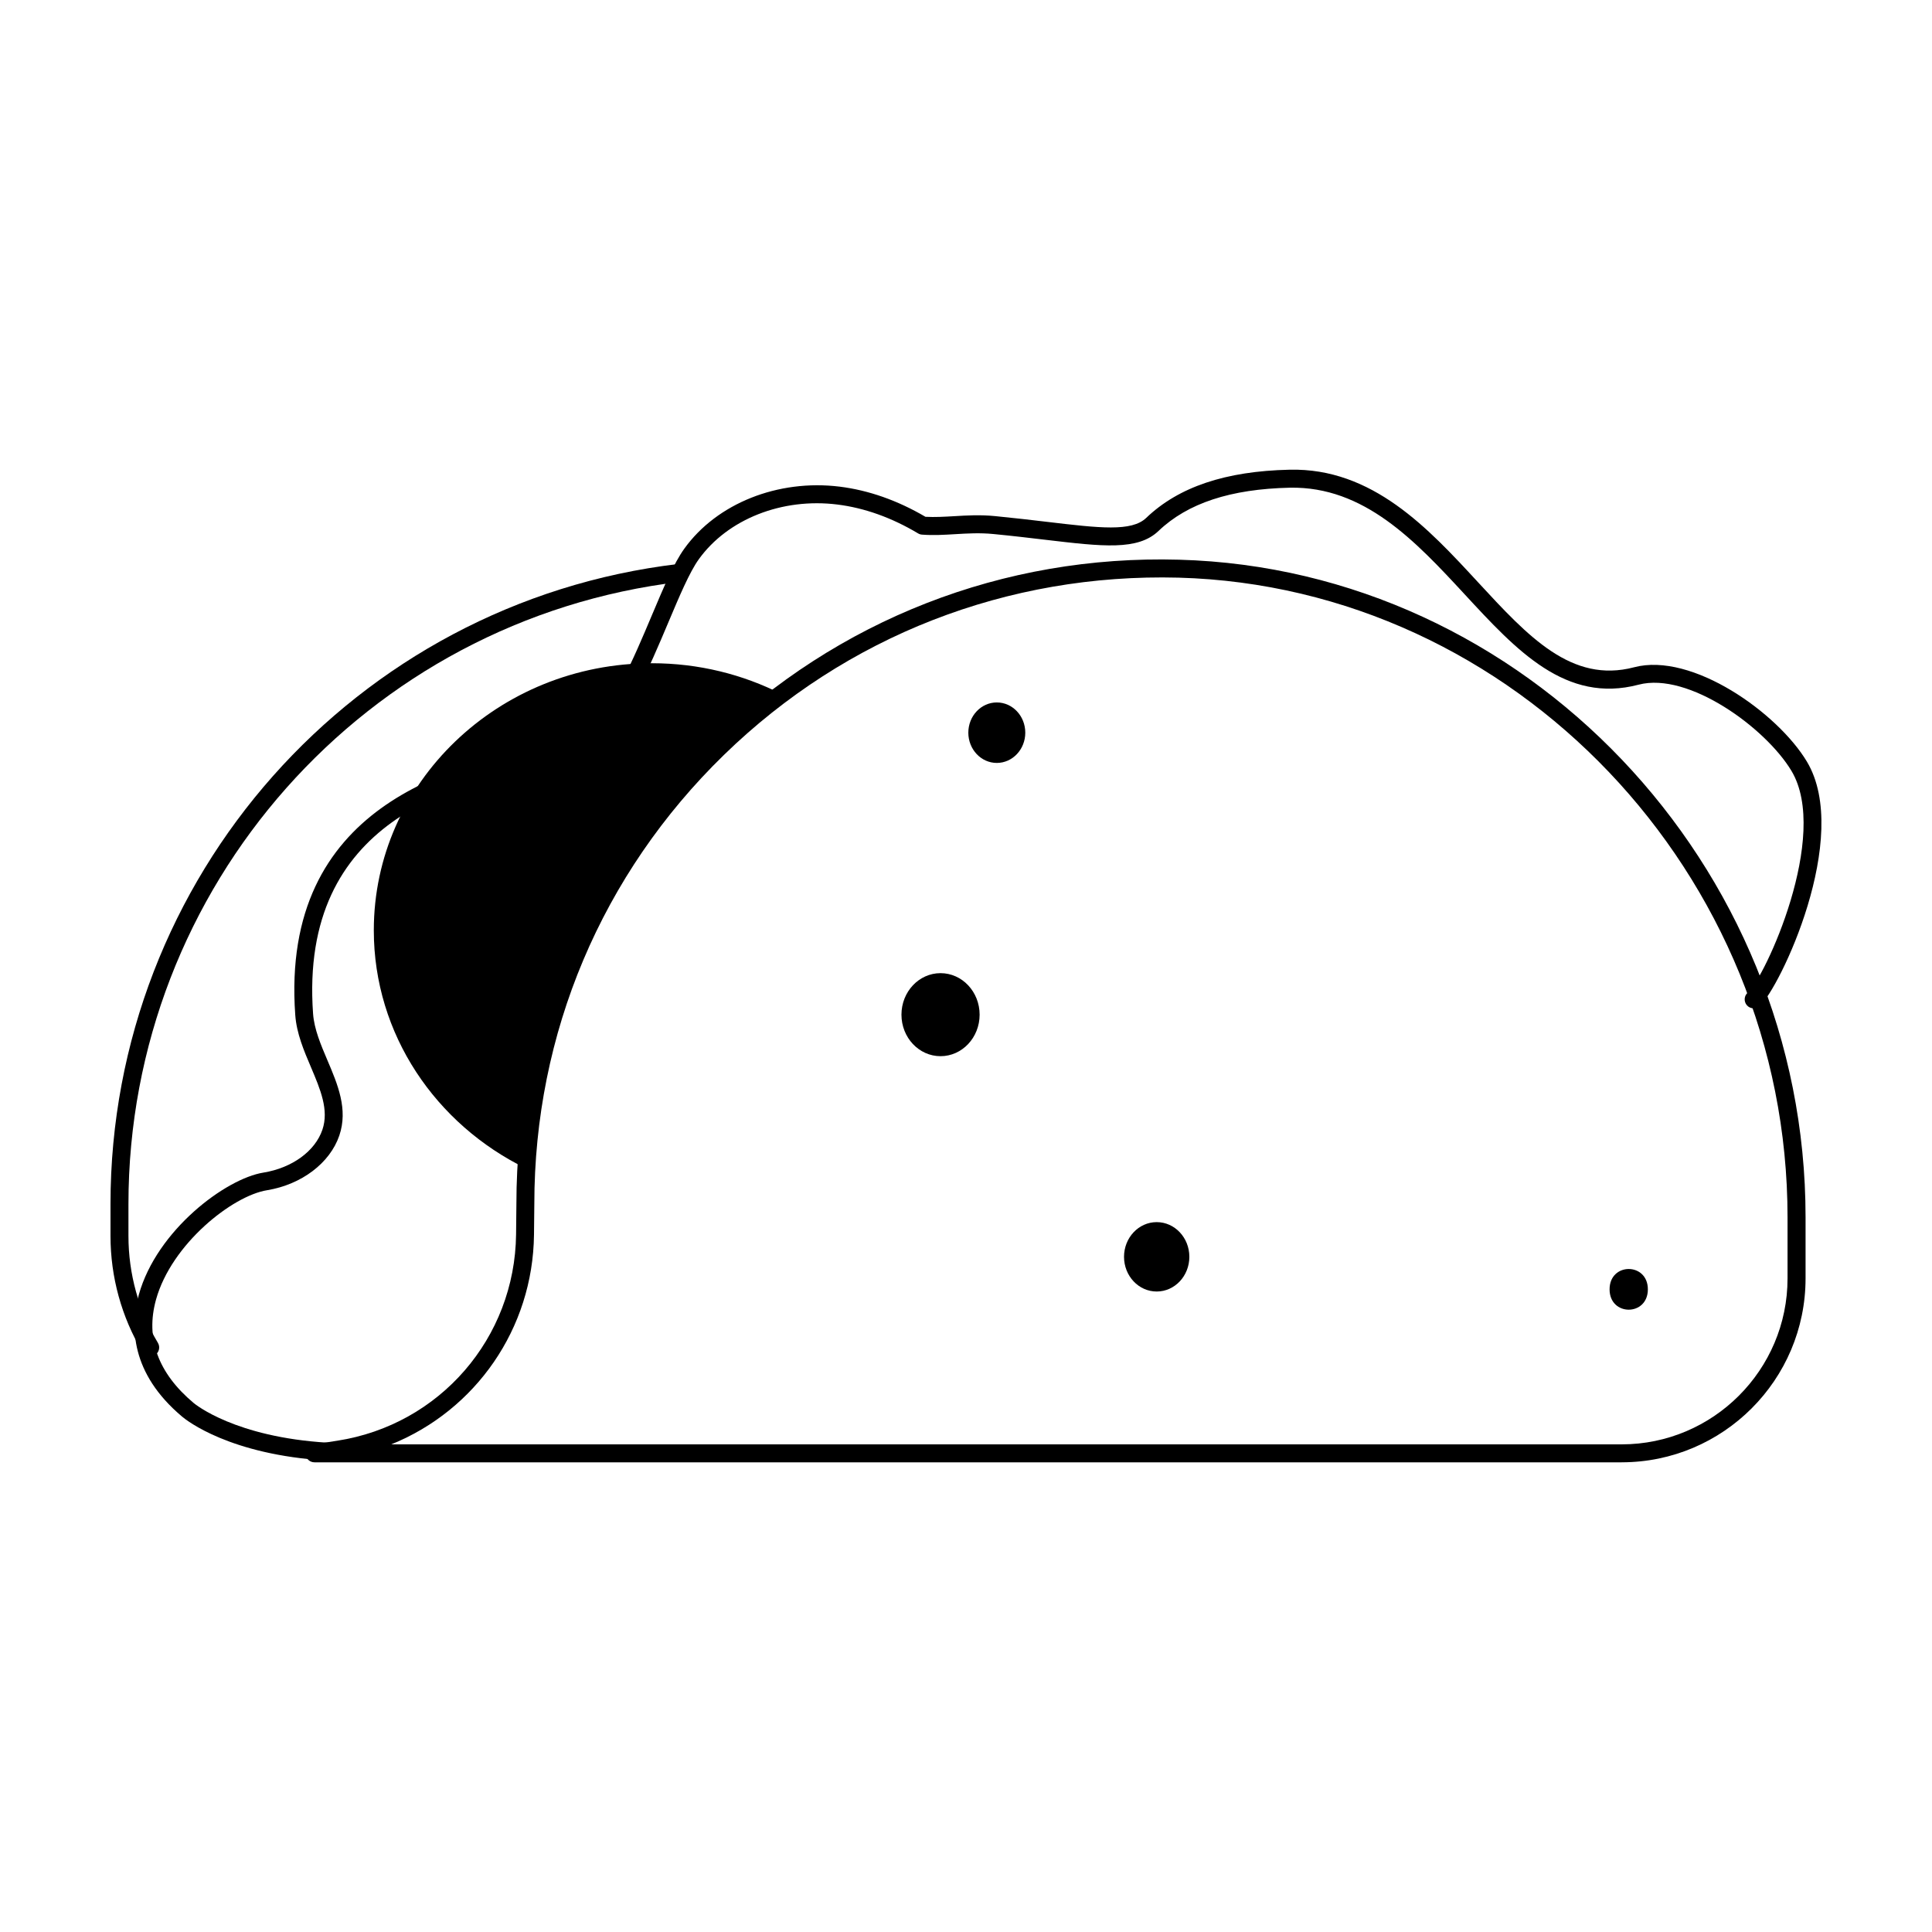
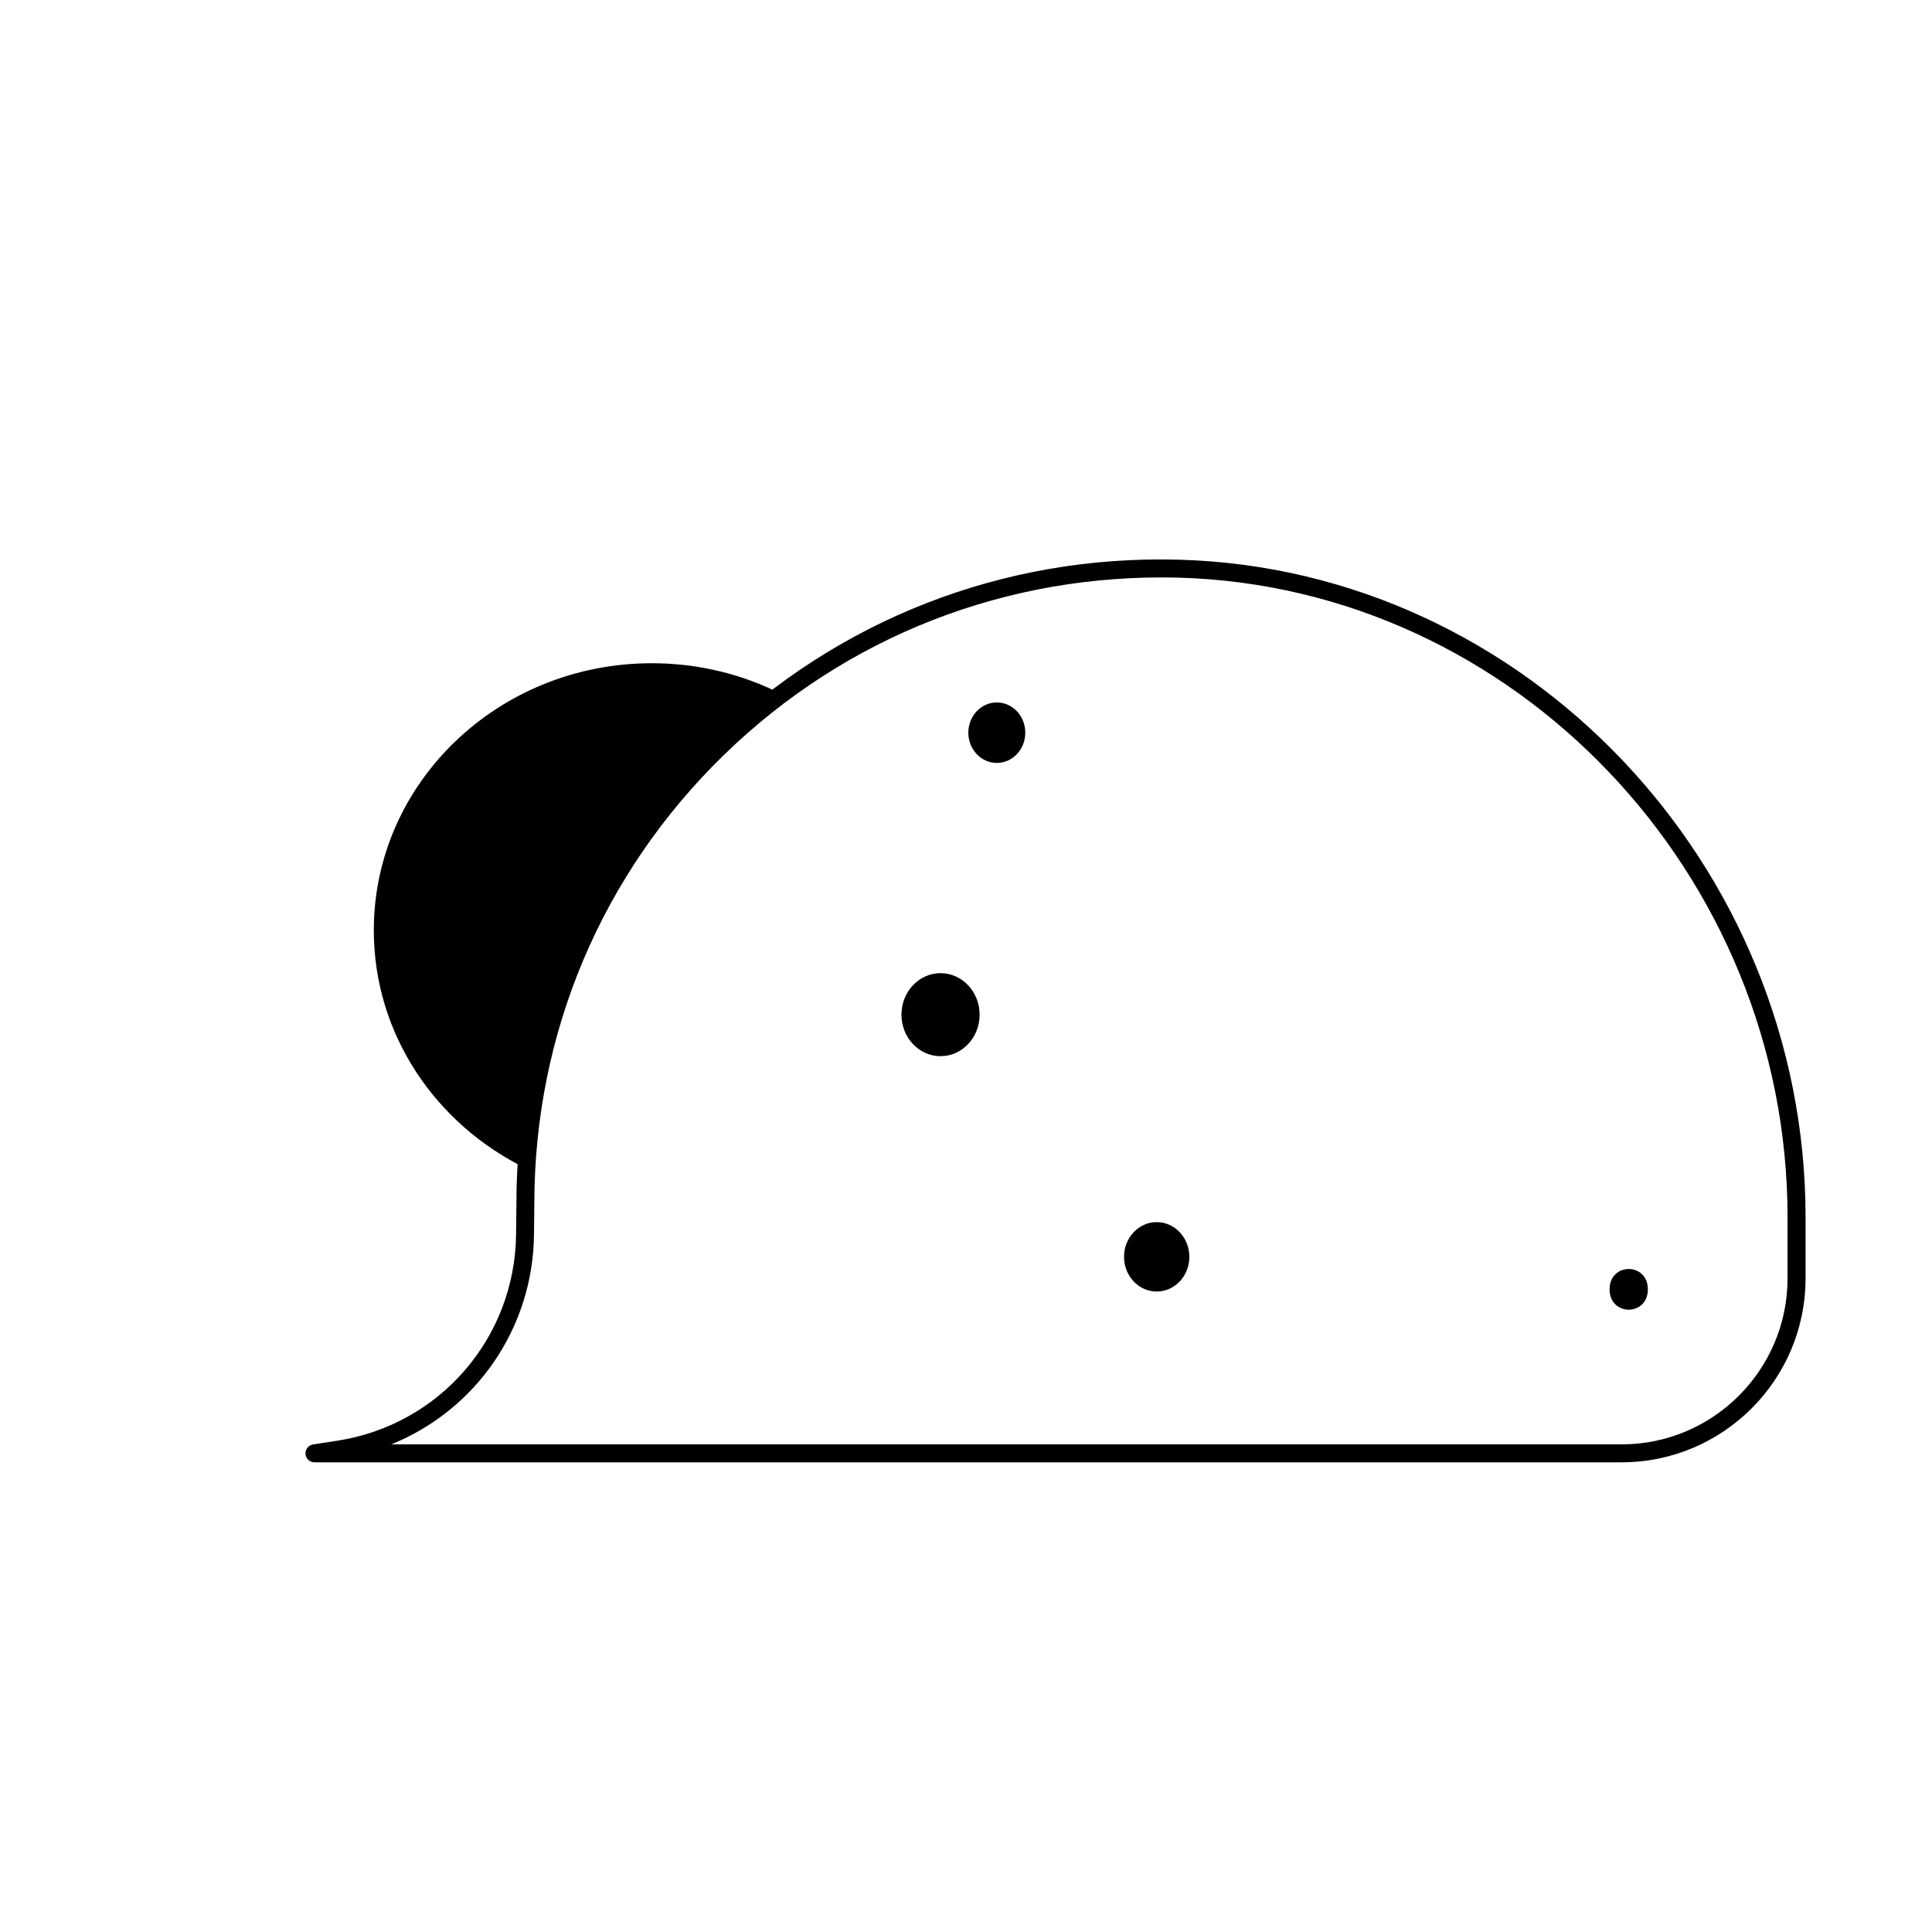
<svg xmlns="http://www.w3.org/2000/svg" fill="#000000" width="800px" height="800px" version="1.1" viewBox="144 144 512 512">
  <g>
    <path d="m573.74 531.53h-346.4c-1.246 0-2.281-0.957-2.379-2.195-0.098-1.238 0.781-2.348 2.016-2.539l6.387-0.988c27.164-4.203 47.098-27.199 47.402-54.688l0.086-8.066c0-46.488 18.363-89.969 51.711-122.41 33.332-32.434 77.324-49.629 123.91-48.316 91.543 2.516 166.02 80.68 166.02 174.25v16.211c-0.004 26.879-21.863 48.738-48.742 48.738zm-326.04-4.758h326.04c24.25 0 43.977-19.73 43.977-43.977v-16.211c0-91.02-72.398-167.05-161.39-169.5-45.332-1.176-88.055 15.441-120.46 46.965-32.414 31.539-50.266 73.809-50.266 119.02l-0.086 8.098c-0.27 25-15.52 46.582-37.812 55.598z" />
-     <path d="m183.81 503.47c-0.812 0-1.602-0.418-2.047-1.16-5.551-9.27-8.48-19.91-8.48-30.777v-8.457c0-86.5 64.68-159.42 150.44-169.61 1.305-0.156 2.488 0.781 2.644 2.086 0.156 1.305-0.781 2.488-2.086 2.644-83.371 9.914-146.24 80.789-146.24 164.89v8.457c0 10 2.699 19.793 7.809 28.328 0.676 1.125 0.309 2.59-0.82 3.266-0.379 0.23-0.809 0.34-1.223 0.34z" />
-     <path d="m230.71 531.07c-0.051 0-0.098 0-0.145-0.004-25.59-1.531-37.066-10.594-38.285-11.629-13.719-11.523-13.816-23.941-11.488-32.336 4.742-17.062 23.027-30.773 33.043-32.355 7.633-1.254 13.672-5.699 15.602-11.355 1.789-5.238-0.551-10.73-3.019-16.547-1.883-4.418-3.824-8.984-4.172-13.859-4.051-56.07 42.812-66.227 65.328-71.113 4.988-1.082 10.148-2.203 11.254-3.203 7.457-6.777 13.039-20.02 17.965-31.711 3.098-7.34 5.773-13.684 8.551-17.547 8.645-12.027 24.836-18.453 41.18-16.445 7.68 0.957 15.32 3.648 22.727 7.992 2.508 0.133 4.977-0.012 7.586-0.16 3.391-0.207 6.906-0.414 10.926-0.02 5.094 0.5 9.668 1.039 13.766 1.523 13.934 1.652 22.348 2.644 26.223-1.047 8.594-8.223 21.027-12.398 37.988-12.777 21.973-0.523 36.793 15.578 49.883 29.75 13.355 14.465 24.867 26.957 41.43 22.605 15.355-4.062 38.059 12.105 45.785 24.992 11.984 19.977-7.281 60.285-12.551 64.82-0.988 0.848-2.5 0.746-3.356-0.25-0.855-0.992-0.746-2.5 0.25-3.356 4.5-3.875 21.891-41.555 11.566-58.758-6.828-11.387-27.297-26.301-40.492-22.836-19.297 5.09-32.336-9.039-46.141-23.98-13.02-14.086-26.59-28.598-46.281-28.219-15.715 0.348-27.105 4.102-34.809 11.457-5.481 5.238-14.73 4.152-30.066 2.336-4.074-0.48-8.613-1.023-13.672-1.512-3.652-0.359-6.961-0.156-10.176 0.035-2.828 0.168-5.742 0.352-8.777 0.121-0.367-0.023-0.727-0.141-1.043-0.332-6.992-4.176-14.184-6.746-21.371-7.644-14.676-1.832-29.078 3.871-36.727 14.496-2.469 3.426-5.164 9.84-8.027 16.621-5.117 12.137-10.922 25.902-19.156 33.379-2.055 1.867-6.59 2.852-13.445 4.336-22.832 4.953-65.344 14.168-61.598 66.121 0.297 4.086 2.082 8.277 3.805 12.332 2.715 6.383 5.523 12.984 3.148 19.945-2.488 7.289-10 12.977-19.129 14.484-9.152 1.449-25.34 14.219-29.441 28.969-2.848 10.246 0.504 19.477 9.961 27.414 0.438 0.367 11.039 9.055 35.508 10.523 1.309 0.074 2.312 1.203 2.238 2.519-0.039 1.254-1.086 2.223-2.344 2.223z" />
    <path d="m283.49 453.7c2.832-51.484 28.773-96.797 67.637-125.76-10.27-5.215-21.961-8.176-34.379-8.176-40.699 0-73.684 31.691-73.684 70.781 0.004 27.586 16.449 51.473 40.426 63.152z" />
    <path d="m403.61 412.9c0 6.074-4.637 11-10.359 11-5.719 0-10.355-4.926-10.355-11 0-6.078 4.637-11.004 10.355-11.004 5.723 0 10.359 4.926 10.359 11.004" />
    <path d="m580.7 485.69c0 7.188-10.145 7.188-10.145 0s10.145-7.188 10.145 0" />
    <path d="m459.19 477.07c0 5.078-3.875 9.195-8.656 9.195s-8.656-4.117-8.656-9.195 3.875-9.195 8.656-9.195 8.656 4.117 8.656 9.195" />
    <path d="m415.71 338.17c0 4.426-3.379 8.016-7.547 8.016-4.168 0-7.547-3.59-7.547-8.016 0-4.43 3.379-8.016 7.547-8.016 4.168 0 7.547 3.586 7.547 8.016" />
  </g>
</svg>